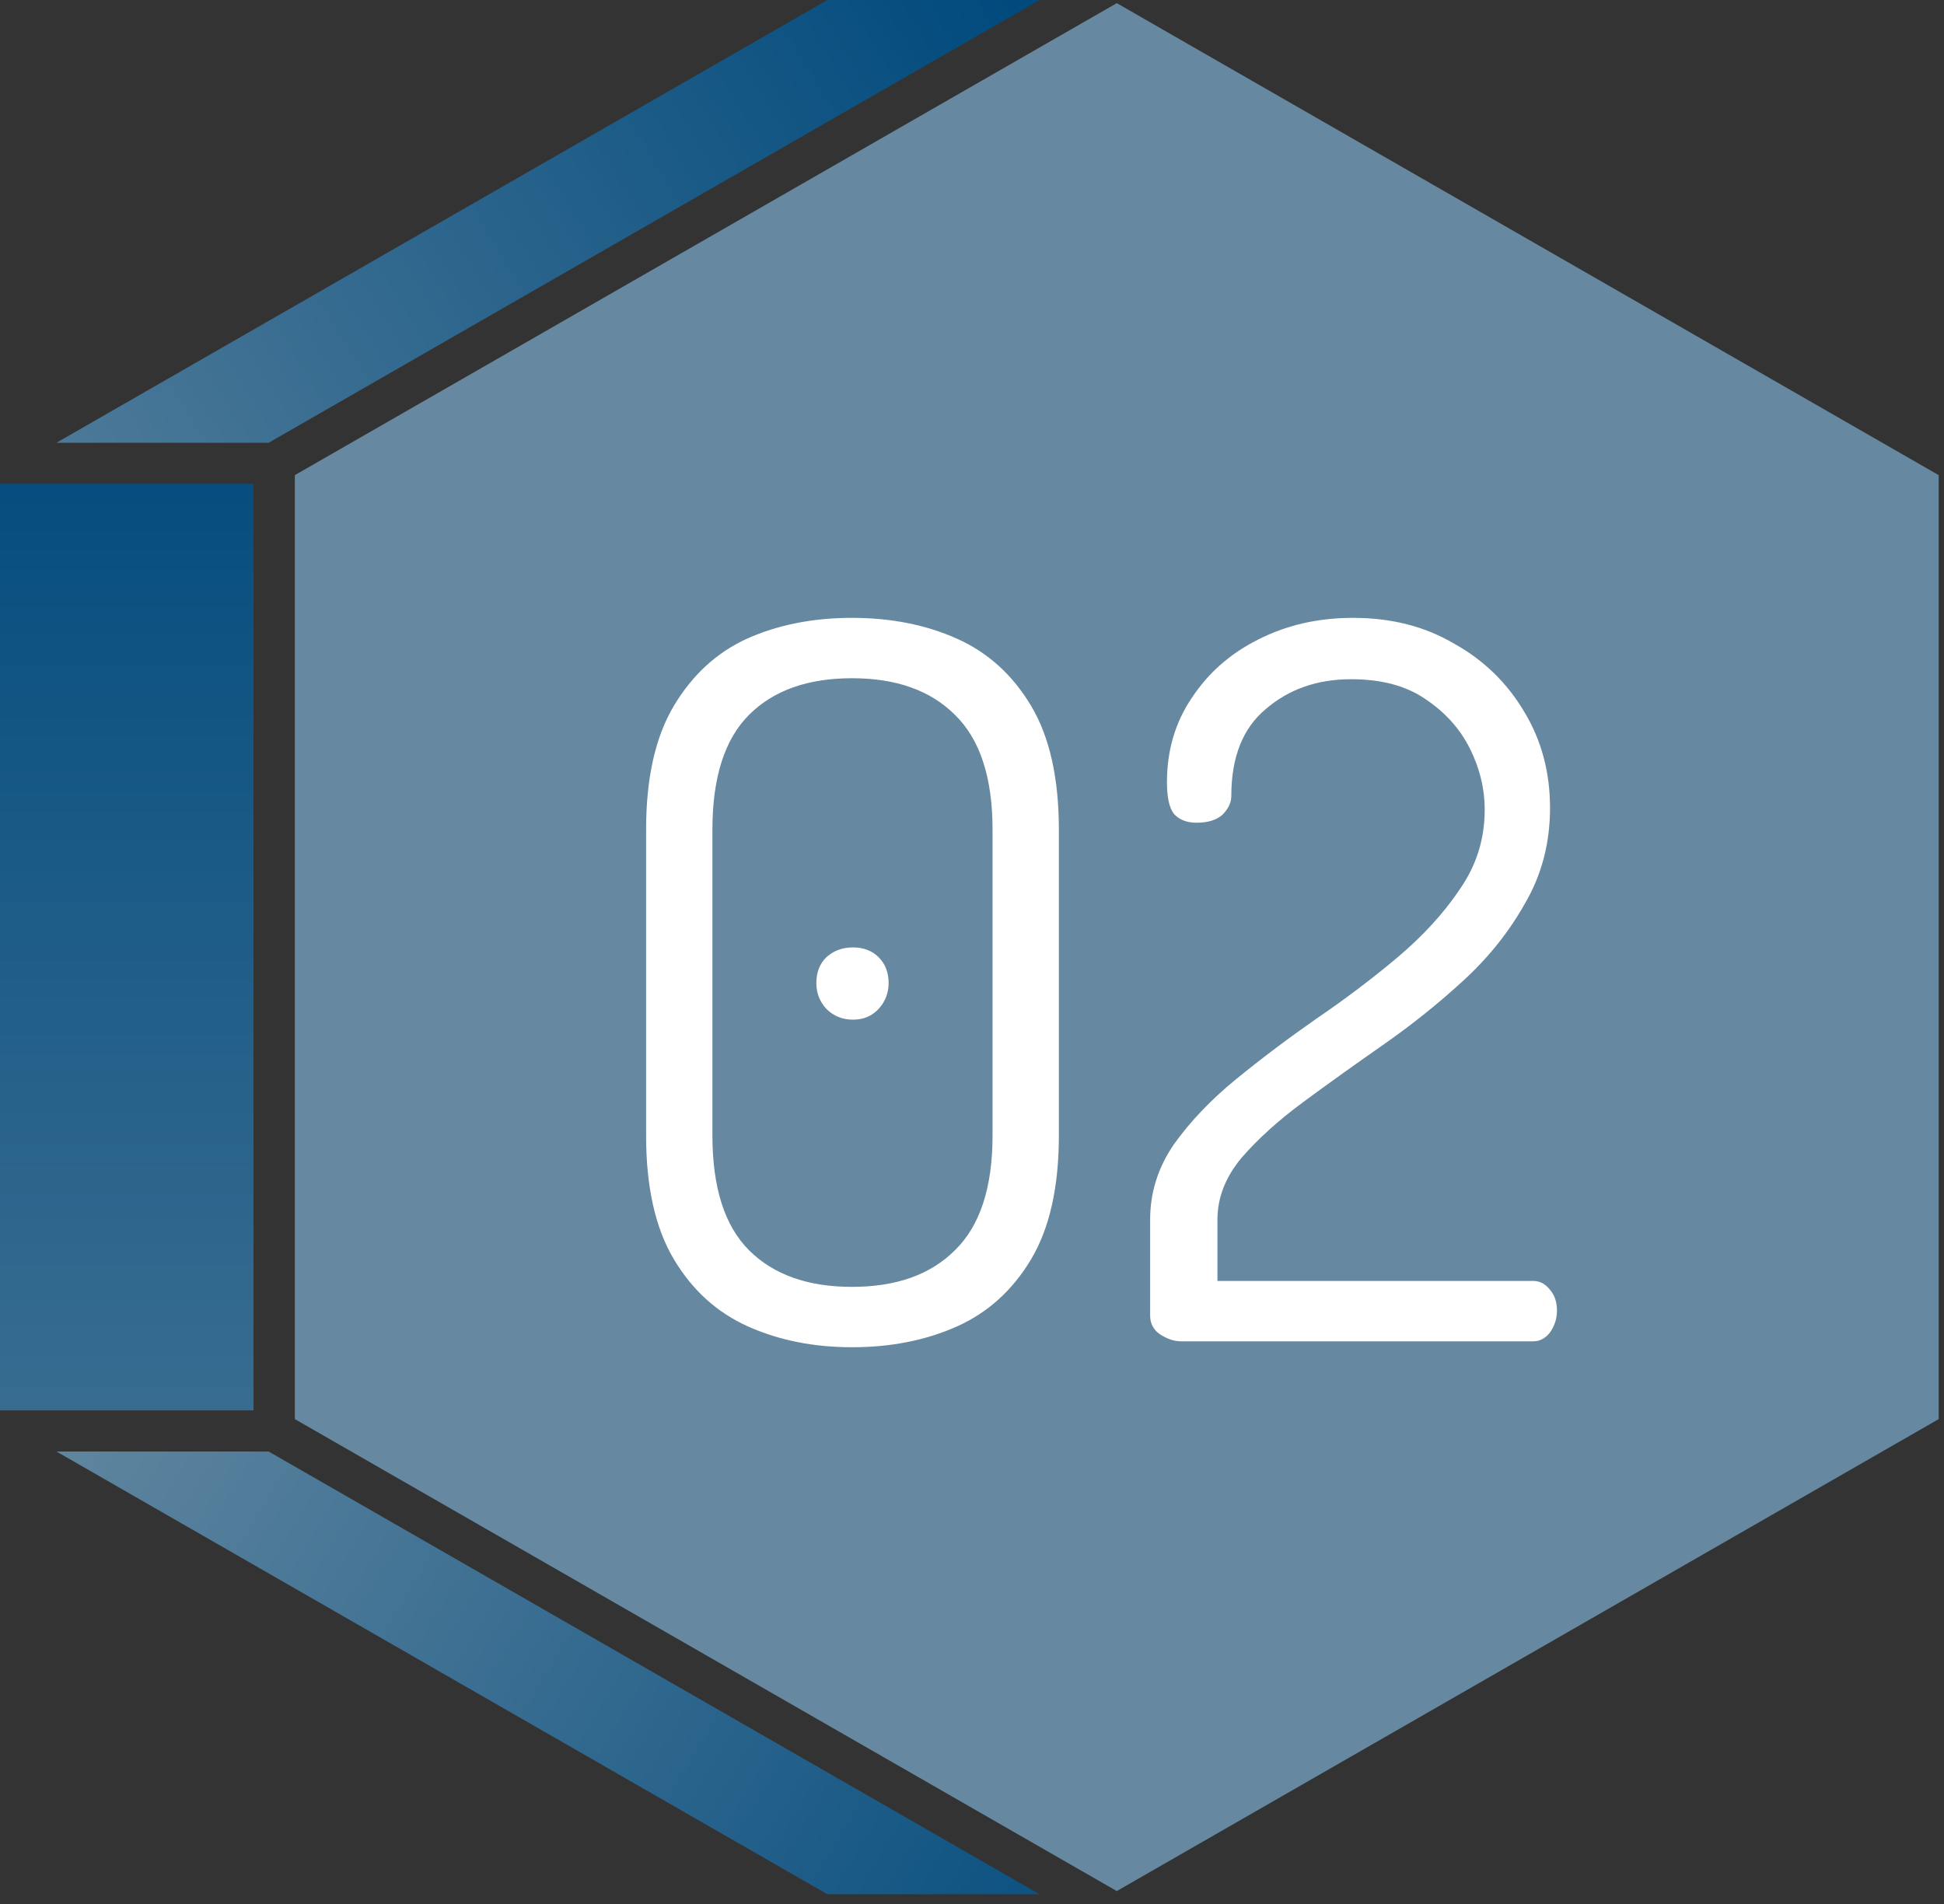
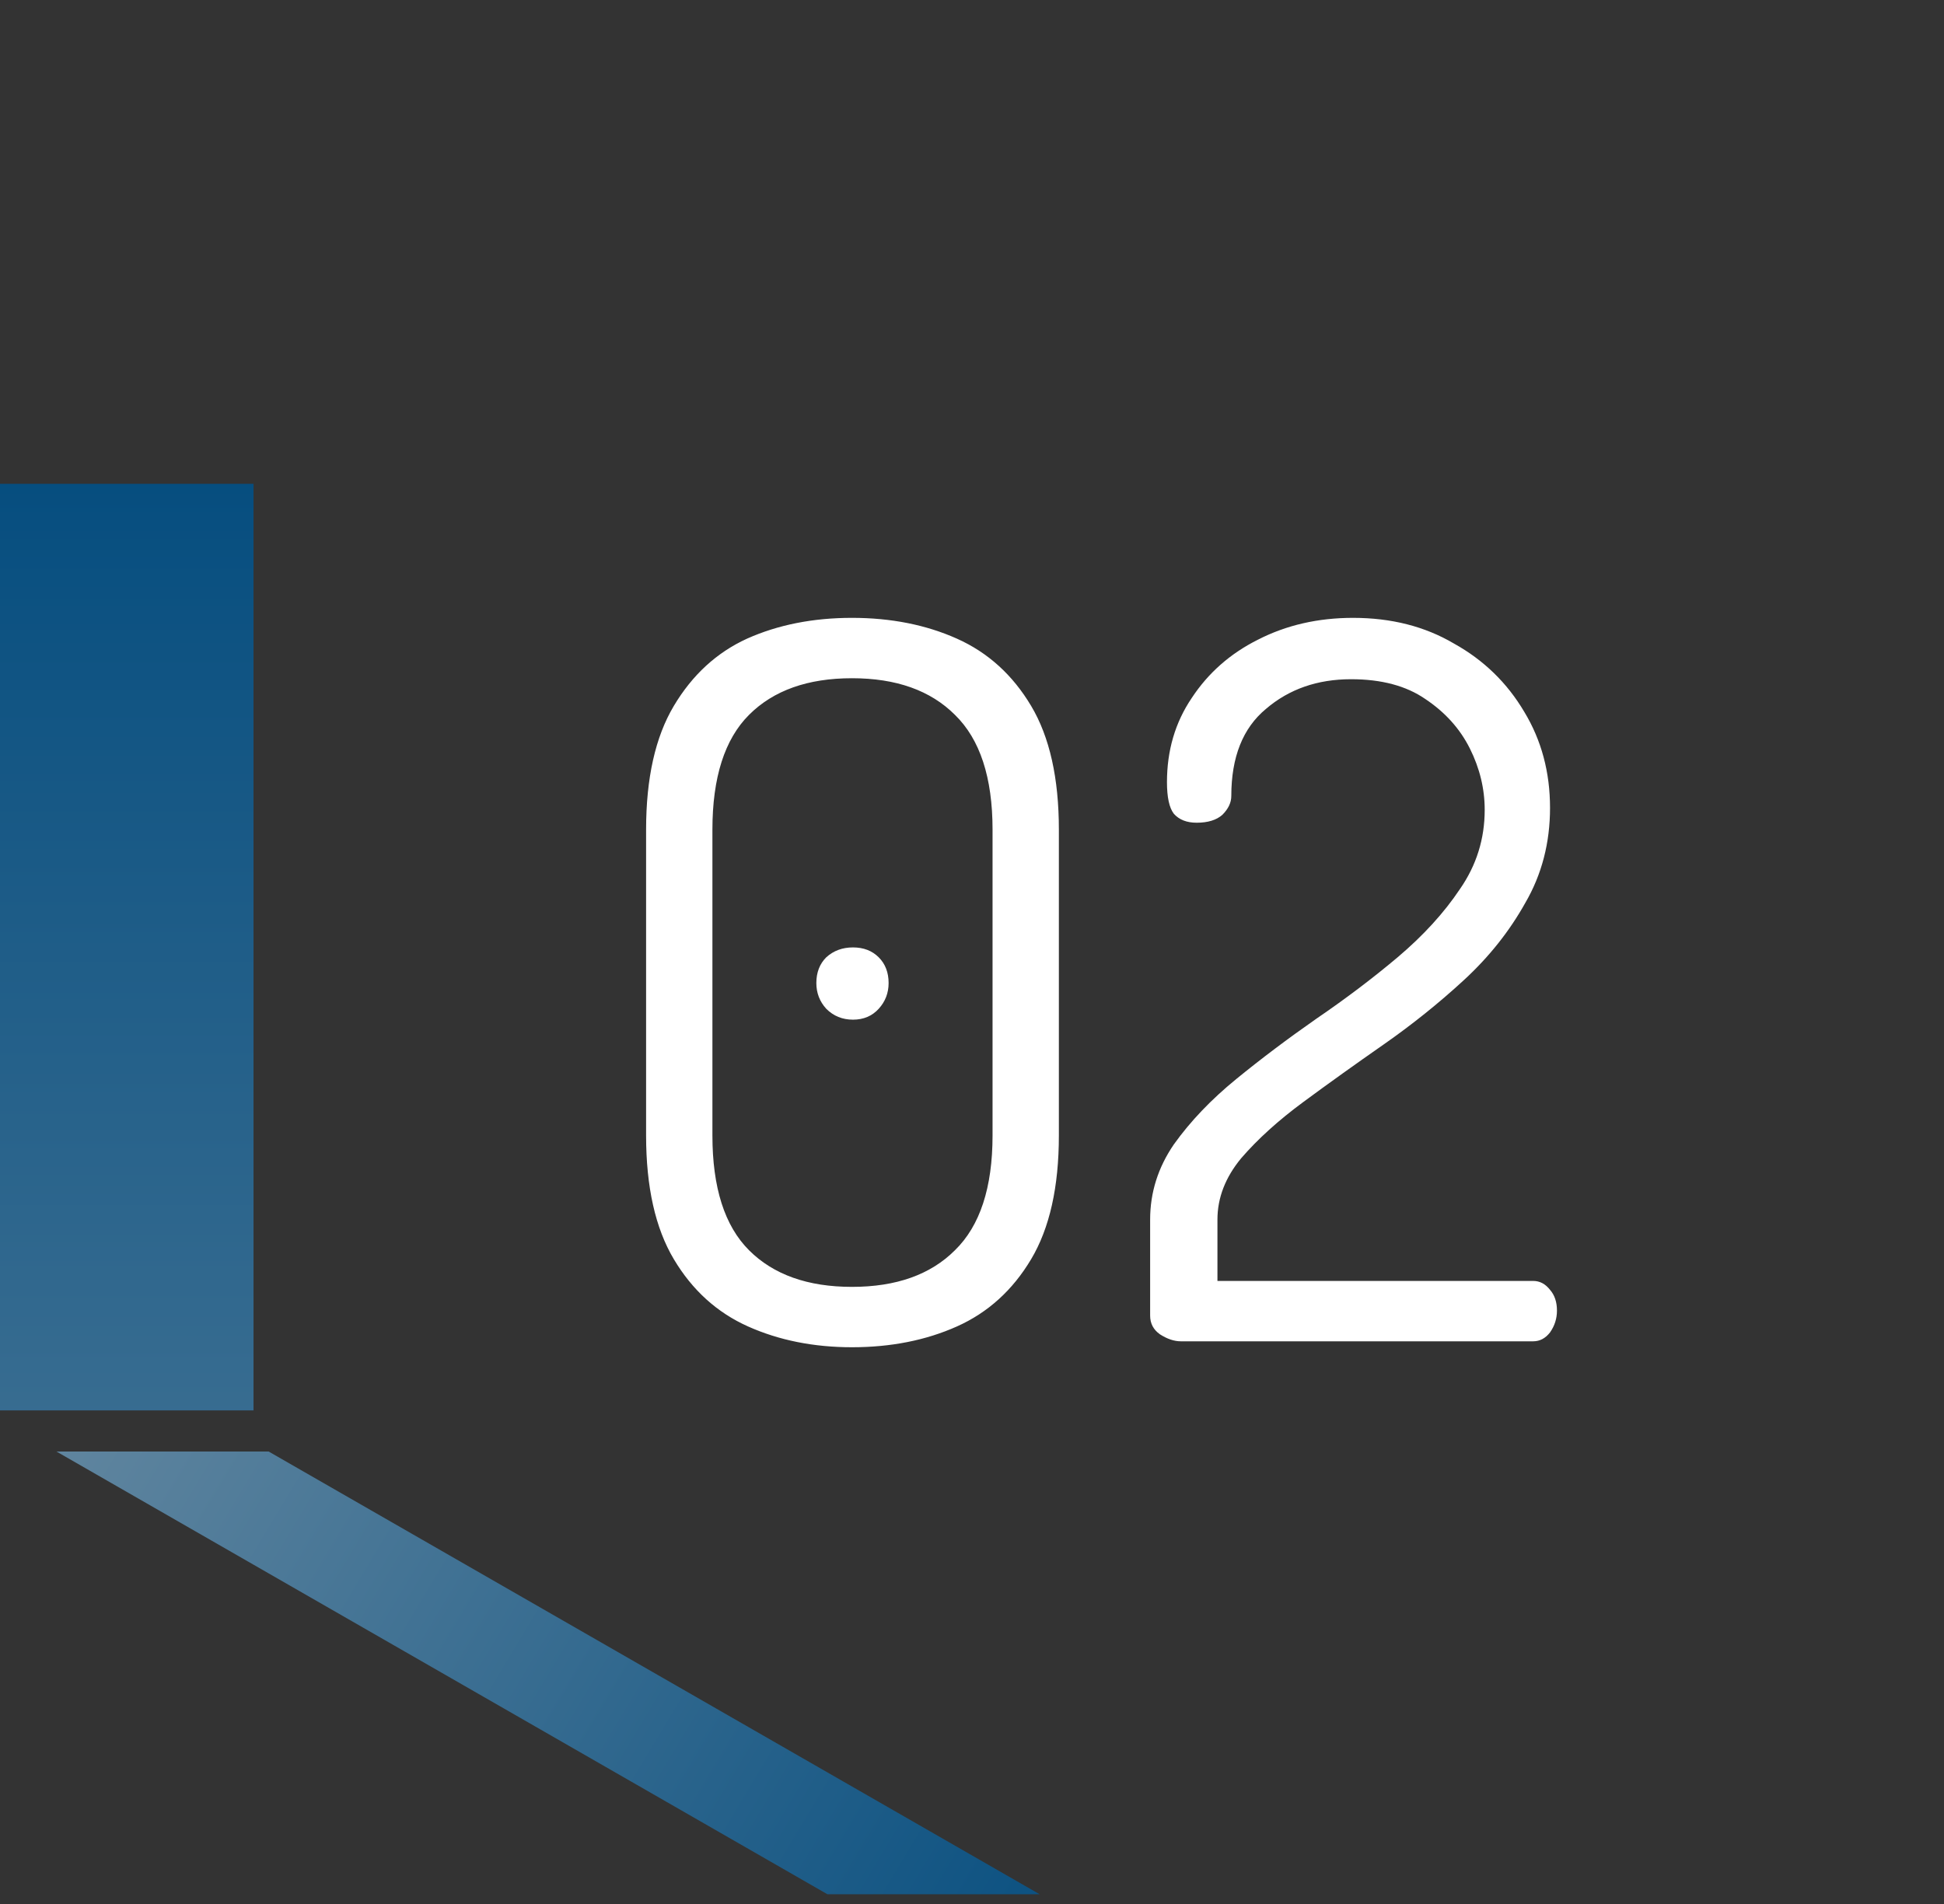
<svg xmlns="http://www.w3.org/2000/svg" width="147" height="144" viewBox="0 0 147 144" fill="none">
  <rect x="0" y="0" width="147" height="144" fill="#333333" stroke="none" />
-   <path d="M78.616 0L20.313 33.487H4.266L62.569 0H78.616Z" fill="url(#paint0_linear_1000_3322)" />
  <path d="M62.569 143.265L4.266 109.779H20.313L78.616 143.265H62.569Z" fill="url(#paint1_linear_1000_3322)" />
  <path d="M-1.90735e-06 36.592H19.171V106.671H-1.90735e-06V36.592Z" fill="url(#paint2_linear_1000_3322)" />
-   <path d="M22.295 35.935L84.448 0.238L146.599 35.935V107.328L84.448 143.023L22.295 107.328V35.935Z" fill="url(#paint3_linear_1000_3322)" />
  <path d="M64.425 101.893C61.531 101.893 58.911 101.369 56.566 100.321C54.22 99.273 52.349 97.577 50.952 95.232C49.555 92.886 48.856 89.768 48.856 85.875V62.747C48.856 58.855 49.555 55.736 50.952 53.391C52.349 51.045 54.196 49.349 56.491 48.301C58.836 47.253 61.481 46.729 64.425 46.729C67.369 46.729 70.014 47.253 72.359 48.301C74.704 49.349 76.576 51.045 77.973 53.391C79.37 55.736 80.069 58.855 80.069 62.747V85.875C80.069 89.768 79.37 92.886 77.973 95.232C76.576 97.577 74.704 99.273 72.359 100.321C70.014 101.369 67.369 101.893 64.425 101.893ZM64.425 97.327C67.768 97.327 70.363 96.404 72.209 94.558C74.106 92.712 75.054 89.817 75.054 85.875V62.747C75.054 58.805 74.106 55.91 72.209 54.064C70.363 52.218 67.768 51.295 64.425 51.295C61.082 51.295 58.487 52.218 56.641 54.064C54.794 55.91 53.871 58.805 53.871 62.747V85.875C53.871 89.817 54.794 92.712 56.641 94.558C58.487 96.404 61.082 97.327 64.425 97.327ZM64.5 77.118C63.701 77.118 63.028 76.844 62.479 76.295C61.98 75.746 61.73 75.097 61.73 74.349C61.73 73.55 61.98 72.901 62.479 72.402C63.028 71.903 63.701 71.654 64.5 71.654C65.298 71.654 65.947 71.903 66.446 72.402C66.945 72.901 67.194 73.55 67.194 74.349C67.194 75.097 66.945 75.746 66.446 76.295C65.947 76.844 65.298 77.118 64.5 77.118ZM89.29 101.444C88.791 101.444 88.267 101.27 87.719 100.92C87.219 100.571 86.97 100.097 86.97 99.498V92.238C86.97 90.192 87.569 88.296 88.766 86.549C90.014 84.802 91.586 83.156 93.482 81.609C95.378 80.062 97.399 78.54 99.545 77.043C101.74 75.546 103.786 73.999 105.683 72.402C107.629 70.756 109.2 69.034 110.398 67.238C111.646 65.441 112.269 63.445 112.269 61.25C112.269 59.653 111.895 58.106 111.147 56.609C110.398 55.112 109.275 53.865 107.778 52.867C106.331 51.869 104.46 51.37 102.165 51.37C99.62 51.37 97.474 52.118 95.728 53.615C93.981 55.062 93.108 57.258 93.108 60.202C93.108 60.701 92.883 61.175 92.434 61.624C91.985 62.023 91.336 62.223 90.488 62.223C89.74 62.223 89.166 61.998 88.766 61.549C88.417 61.1 88.243 60.302 88.243 59.154C88.243 56.759 88.866 54.638 90.114 52.792C91.361 50.895 93.033 49.423 95.129 48.376C97.274 47.278 99.67 46.729 102.314 46.729C105.208 46.729 107.753 47.378 109.949 48.675C112.194 49.922 113.966 51.644 115.263 53.84C116.561 55.985 117.209 58.405 117.209 61.1C117.209 63.745 116.586 66.14 115.338 68.286C114.141 70.431 112.594 72.377 110.697 74.124C108.801 75.87 106.78 77.492 104.635 78.989C102.489 80.486 100.468 81.933 98.572 83.331C96.676 84.728 95.104 86.15 93.856 87.597C92.659 89.044 92.06 90.591 92.06 92.238V96.878H115.937C116.436 96.878 116.86 97.103 117.209 97.552C117.559 97.951 117.733 98.475 117.733 99.124C117.733 99.723 117.559 100.272 117.209 100.771C116.86 101.22 116.436 101.444 115.937 101.444H89.29Z" fill="white" />
  <defs>
    <linearGradient id="paint0_linear_1000_3322" x1="74.896" y1="-3.333" x2="-16.264" y2="51.946" gradientUnits="userSpaceOnUse">
      <stop stop-color="#004A7D" />
      <stop offset="1" stop-color="#6689A1" />
    </linearGradient>
    <linearGradient id="paint1_linear_1000_3322" x1="1.16" y1="102.591" x2="87.058" y2="154.16" gradientUnits="userSpaceOnUse">
      <stop stop-color="#6689A1" />
      <stop offset="1" stop-color="#004A7D" />
    </linearGradient>
    <linearGradient id="paint2_linear_1000_3322" x1="9.585" y1="28.109" x2="9.585" y2="172.541" gradientUnits="userSpaceOnUse">
      <stop stop-color="#004A7D" />
      <stop offset="1" stop-color="#6689A1" />
    </linearGradient>
    <linearGradient id="paint3_linear_1000_3322" x1="135.444" y1="122.363" x2="38.337" y2="24.747" gradientUnits="userSpaceOnUse">
      <stop stop-color="#6689A1" />
      <stop offset="1" stop-color="#6689A1" />
    </linearGradient>
  </defs>
</svg>